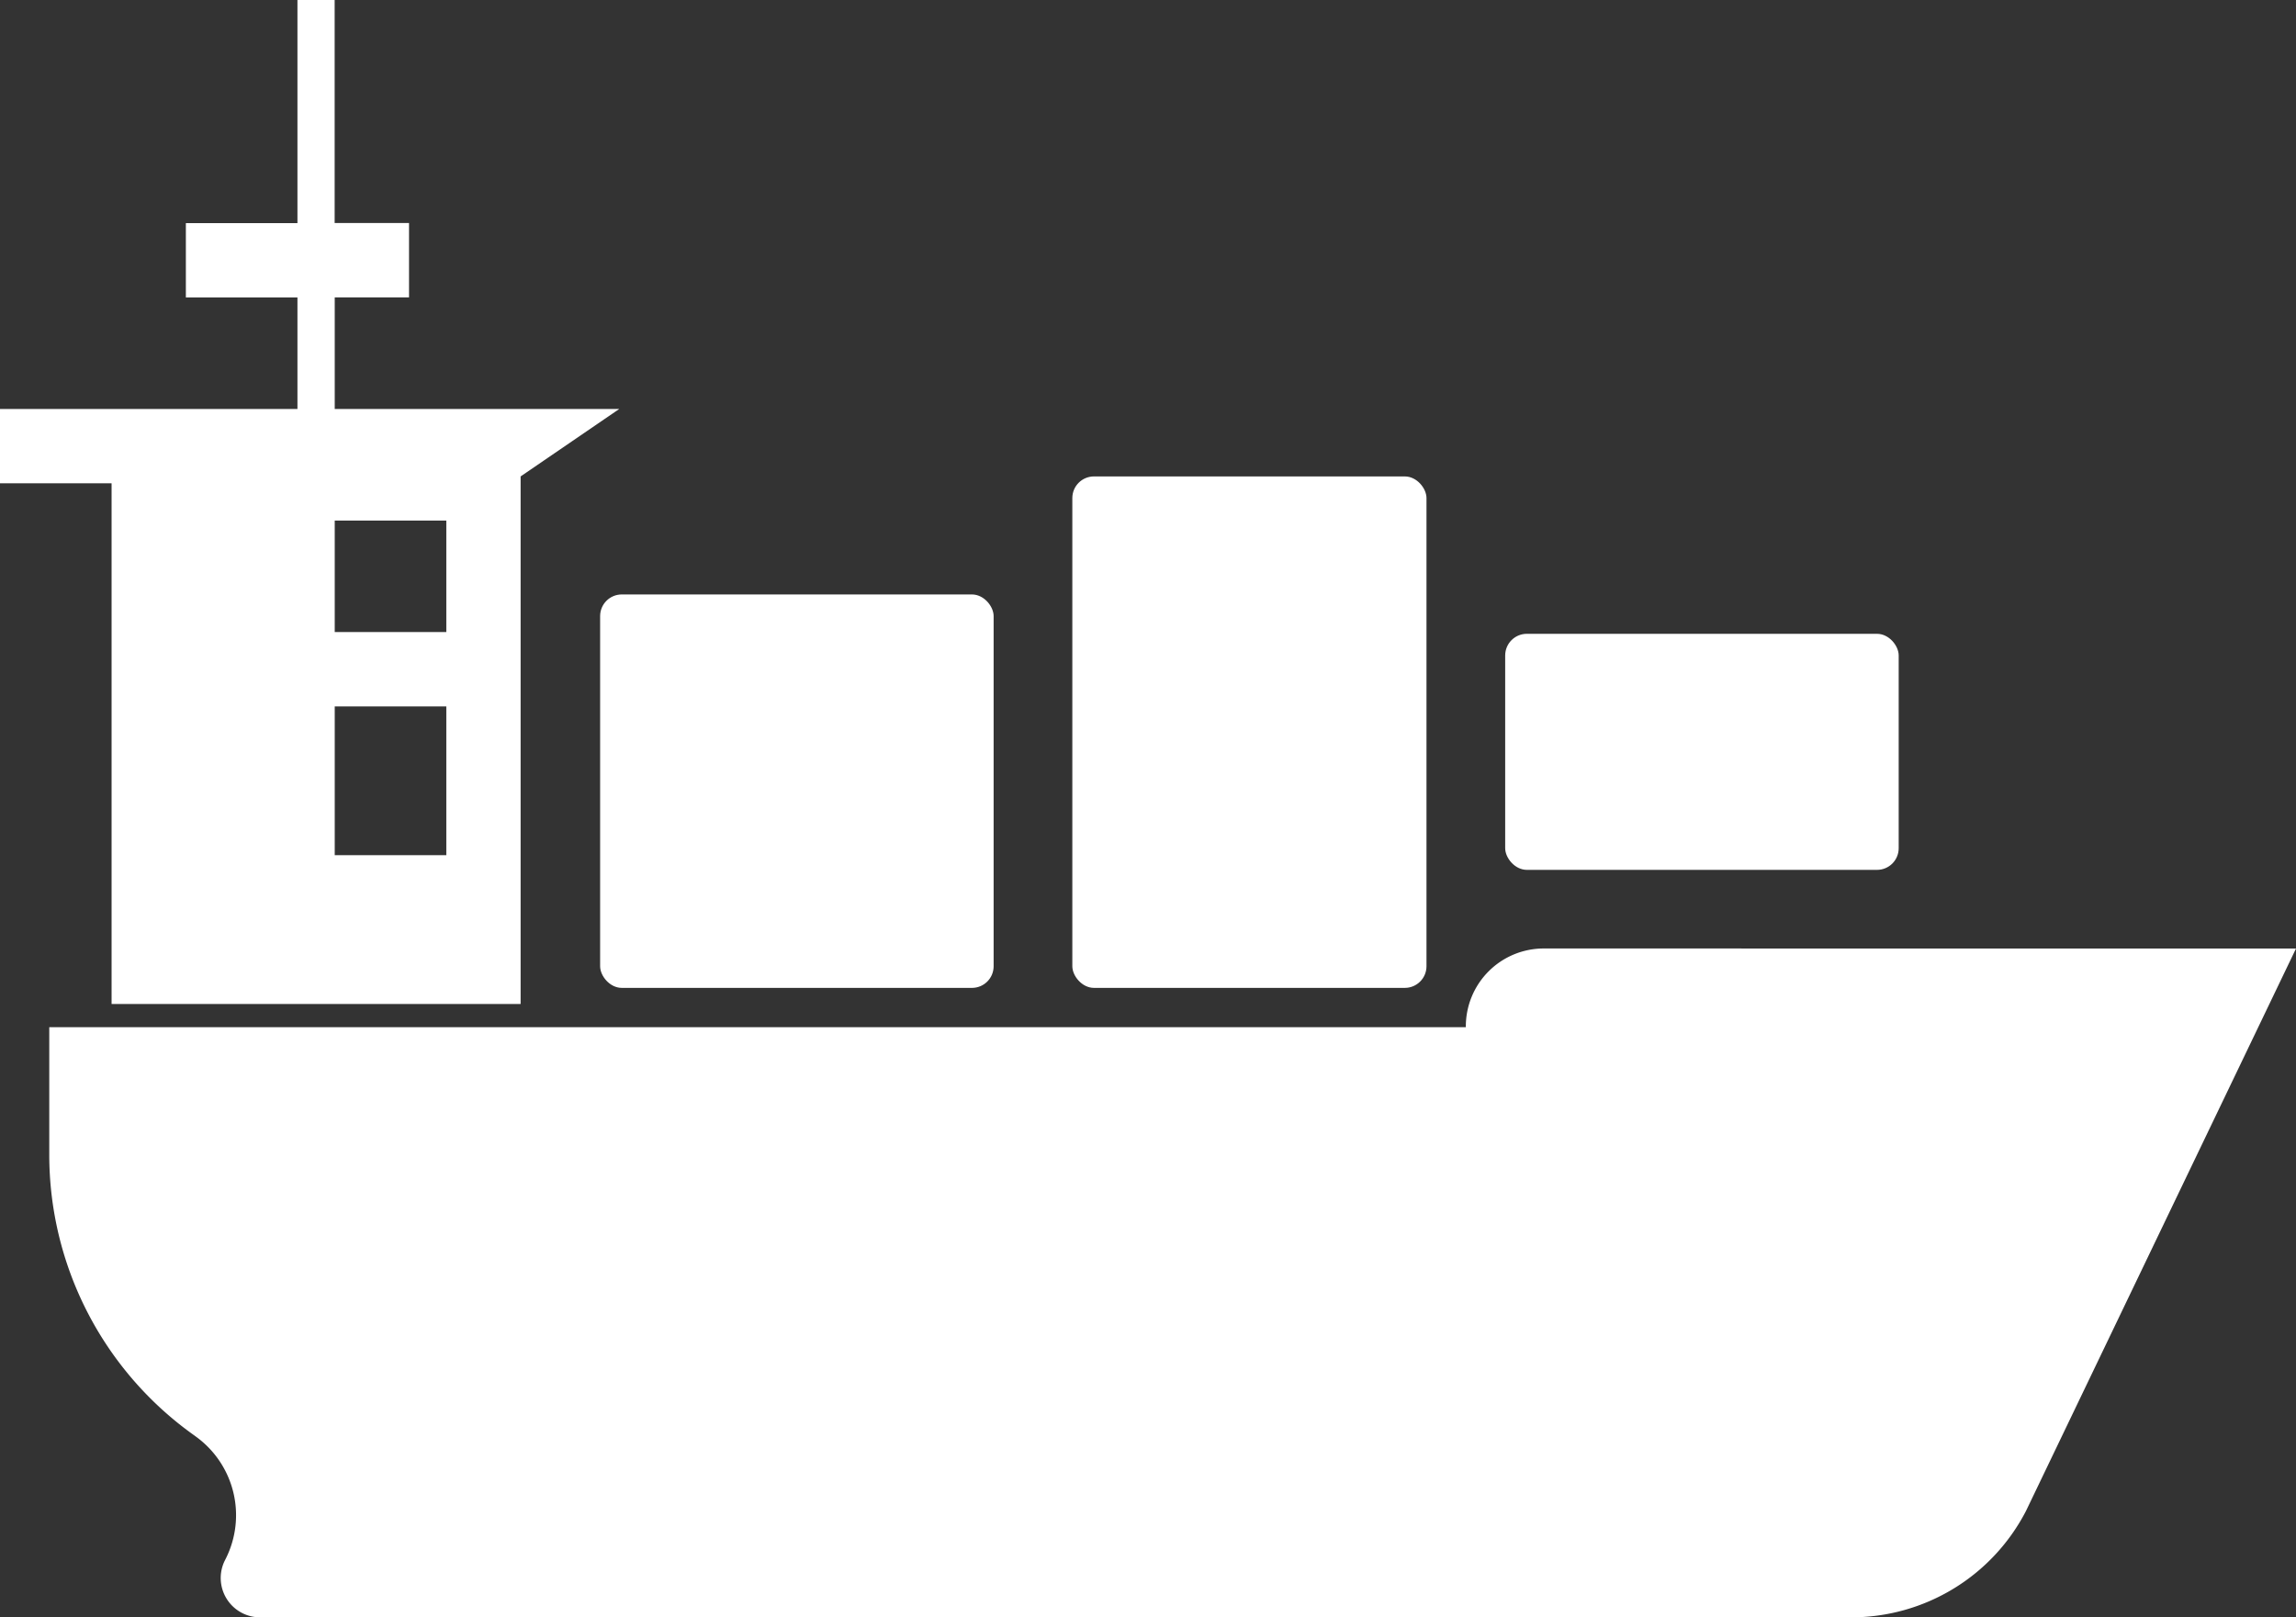
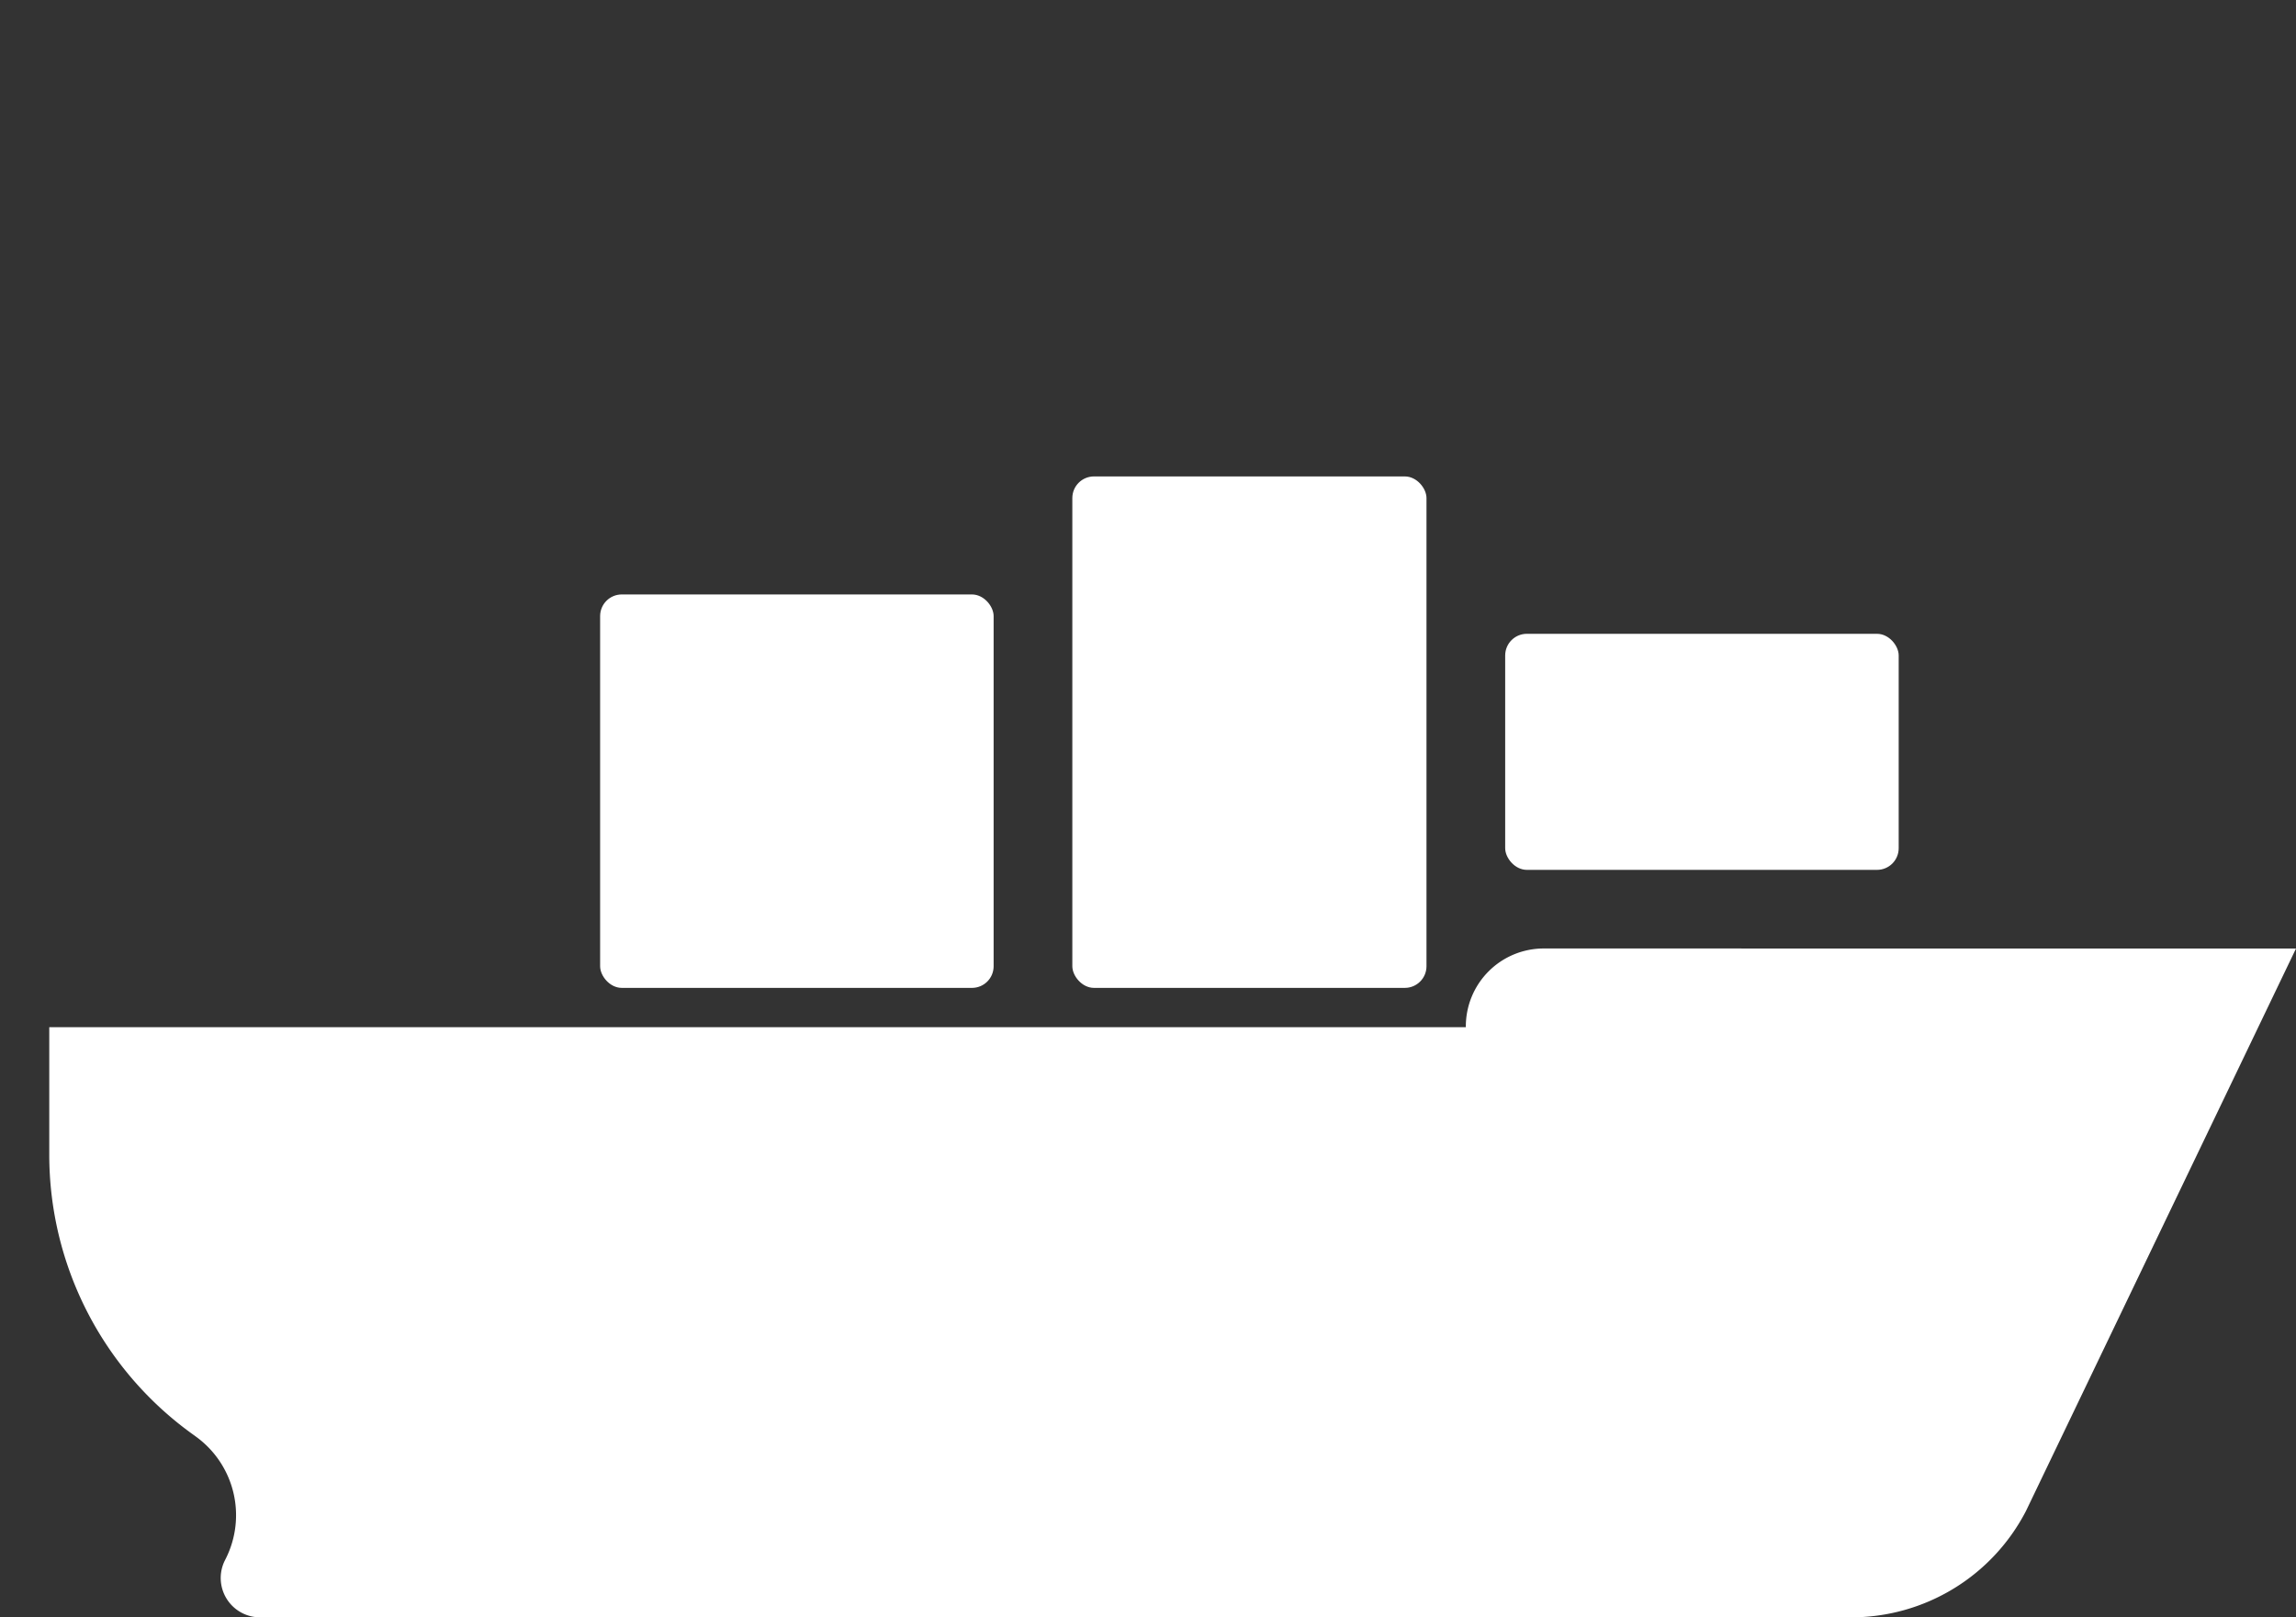
<svg xmlns="http://www.w3.org/2000/svg" width="112.266" height="79.098" viewBox="0 0 112.266 79.098">
  <rect x="0" y="0" width="112.266" height="79.098" fill="#333333" stroke="none" />
  <g id="Group_38" data-name="Group 38" transform="translate(-367 -493)">
    <path id="Path_242" data-name="Path 242" d="M478.182,518.509l-13.2,27.5a9.617,9.617,0,0,1-8.549,5.208H378.632a1.924,1.924,0,0,1-1.717-2.791l.033-.064a4.744,4.744,0,0,0-1.475-6l-.107-.078a16.835,16.835,0,0,1-7.041-13.694v-6.236H437.59v-.038a3.81,3.81,0,0,1,3.81-3.81Z" transform="translate(1.084 20.88)" fill="#fff" />
    <rect id="Rectangle_19" data-name="Rectangle 19" width="17.317" height="25.013" rx="1.058" transform="translate(419.433 516.3)" fill="#fff" />
    <rect id="Rectangle_20" data-name="Rectangle 20" width="19.241" height="11.544" rx="1.058" transform="translate(440.598 523.997)" fill="#fff" />
    <rect id="Rectangle_21" data-name="Rectangle 21" width="19.241" height="19.241" rx="1.058" transform="translate(396.344 522.072)" fill="#fff" />
-     <path id="Path_243" data-name="Path 243" d="M383.367,513v-5.456H387v-3.637h-3.637V493h-1.819v10.911h-5.456v3.637h5.456V513H367v3.637h5.456V542.1h20V516.3l4.825-3.3Zm5.456,21.823h-5.456v-7.274h5.456Zm0-10.911h-5.456V518.46h5.456Z" transform="translate(0 0)" fill="#fff" />
  </g>
</svg>